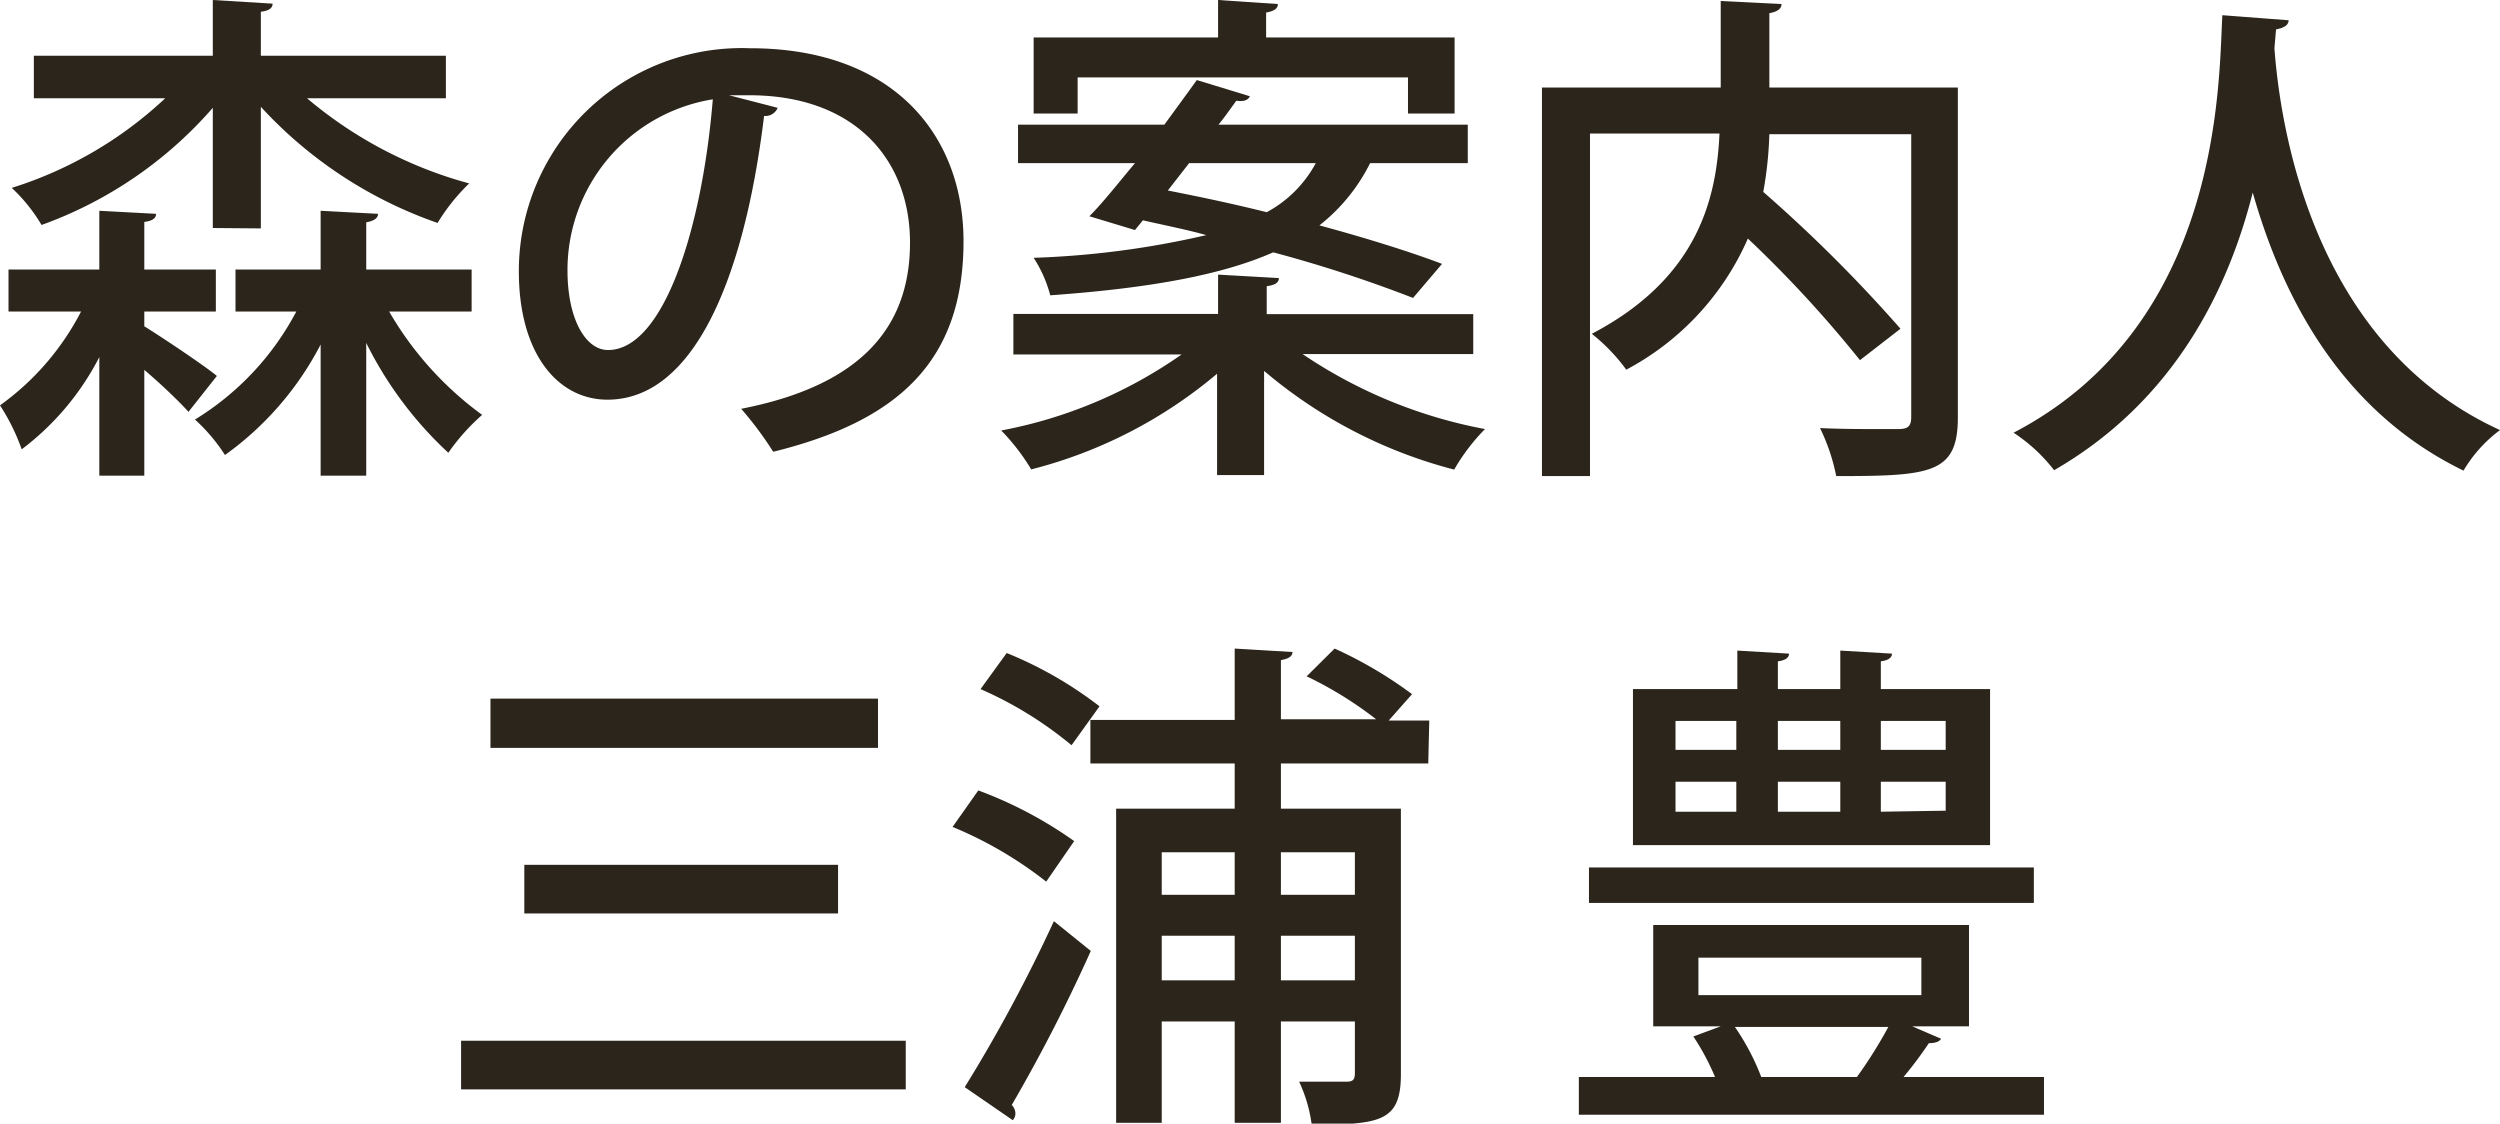
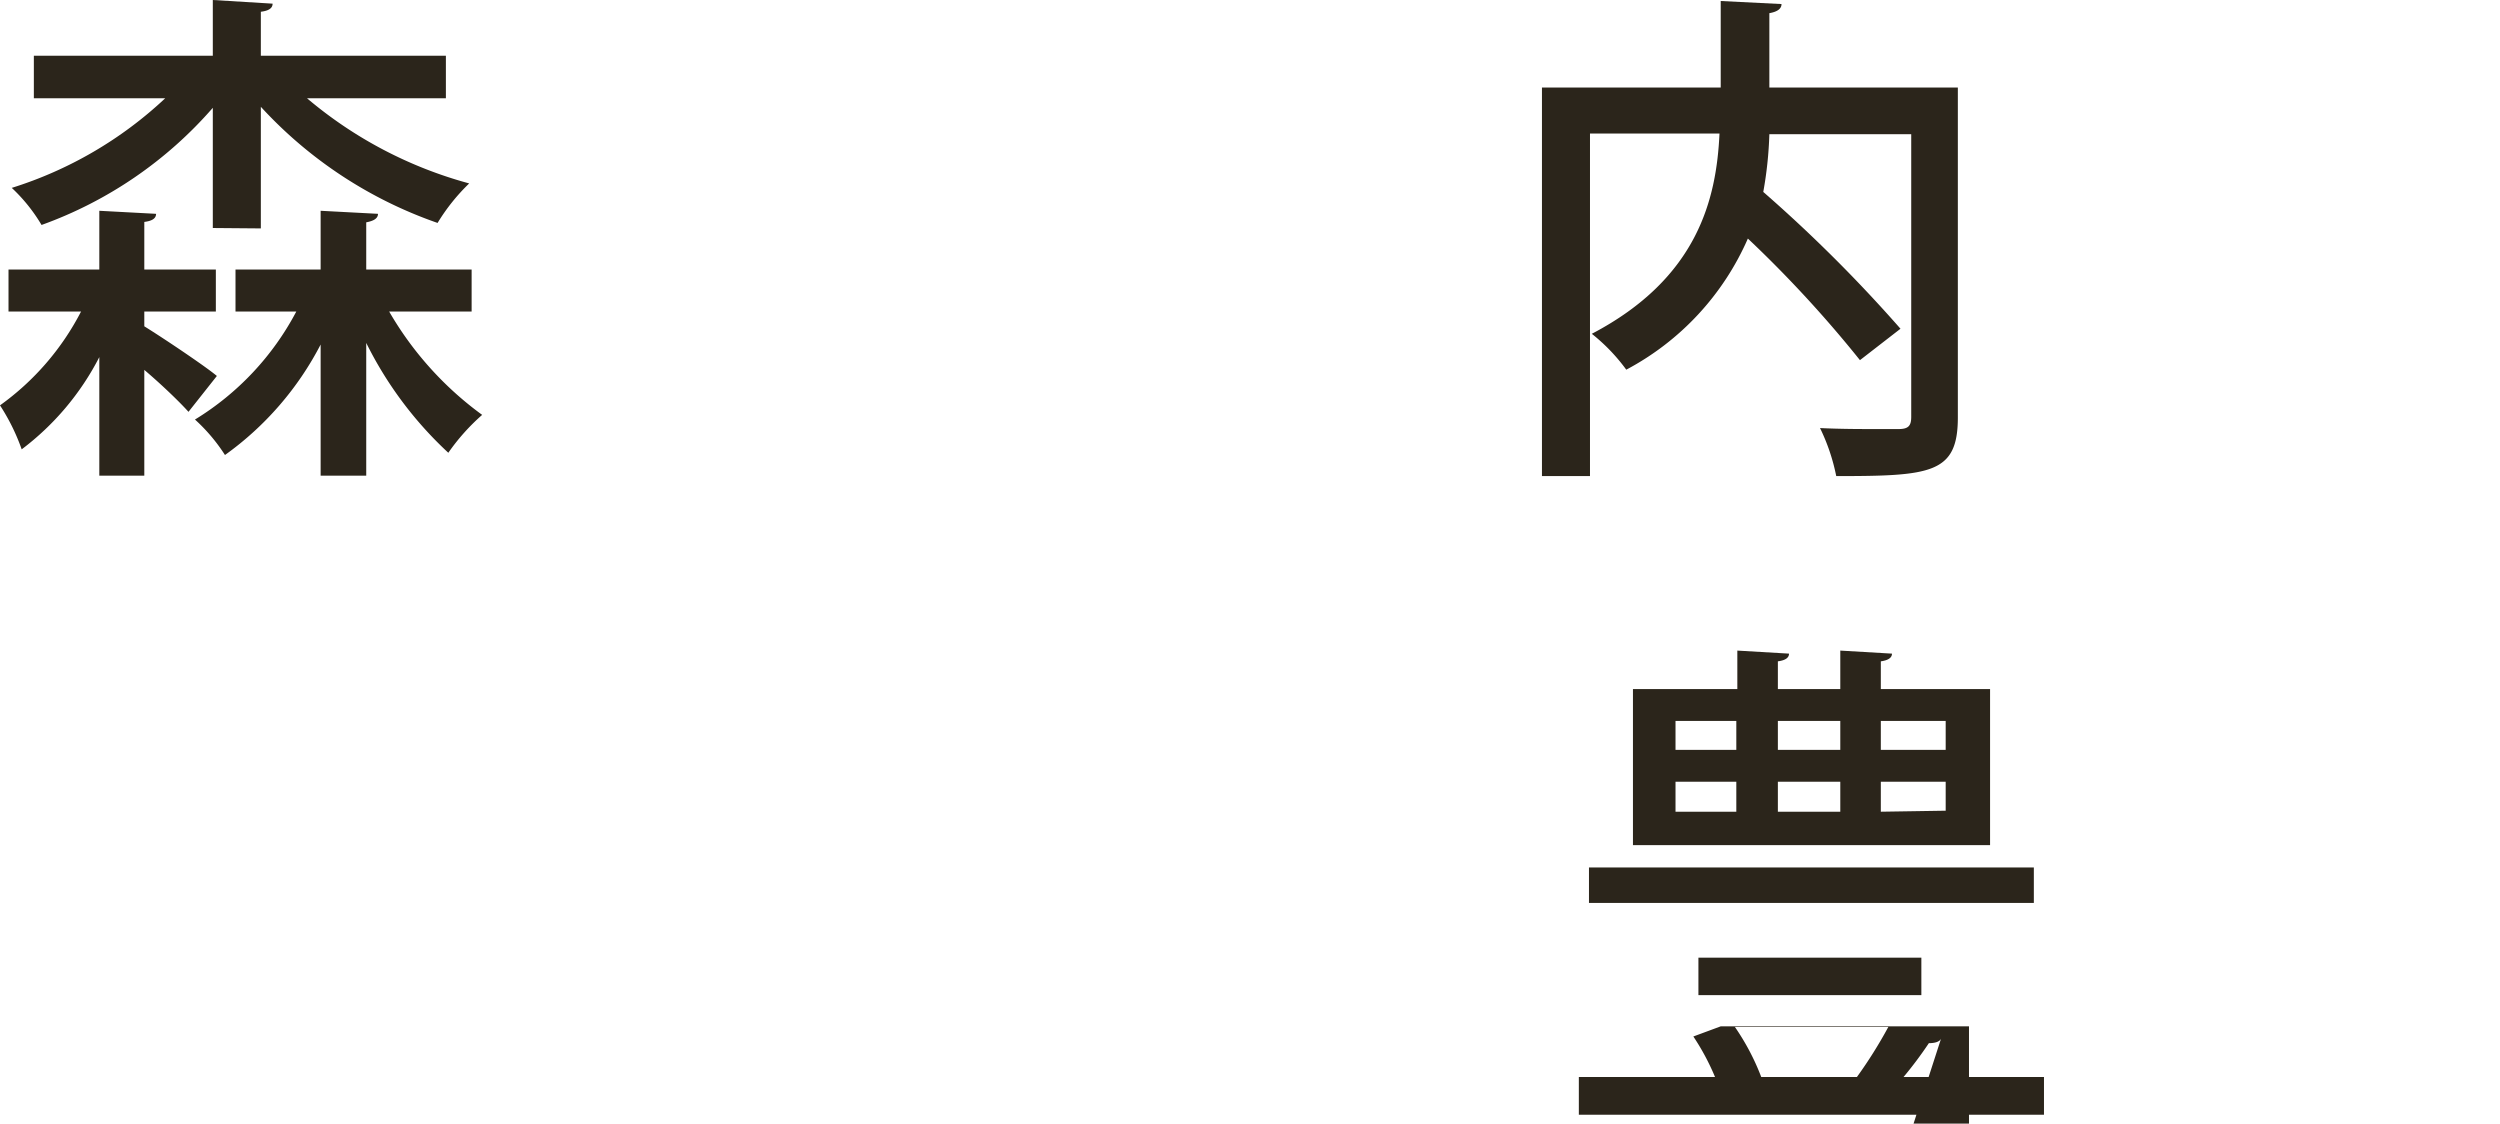
<svg xmlns="http://www.w3.org/2000/svg" viewBox="0 0 123.35 55.44">
  <defs>
    <style>.cls-1{fill:#2b251b;}</style>
  </defs>
  <g id="レイヤー_2" data-name="レイヤー 2">
    <g id="レイヤー_1-2" data-name="レイヤー 1">
      <path class="cls-1" d="M7.12,15.37v.73c1,.62,3.05,2,3.58,2.45L9.3,20.32C8.85,19.82,8,19,7.12,18.25v5.22H4.9V17.62a13.3,13.3,0,0,1-3.83,4.55A10.17,10.17,0,0,0,0,20a13.05,13.05,0,0,0,4-4.63H.42V13.3H4.9V10.4l2.8.15c0,.22-.18.35-.58.4V13.3h3.53v2.07Zm3.38-4.12V5.32A20.32,20.32,0,0,1,2.05,11.1,8.27,8.27,0,0,0,.58,9.27,19.64,19.64,0,0,0,8.15,4.85H1.67V2.75H10.5V0l2.95.18c0,.22-.18.35-.58.4V2.75H22v2.1H15.15a20.81,20.81,0,0,0,8,4.2A9.71,9.71,0,0,0,21.59,11a21.33,21.33,0,0,1-8.72-5.73v6Zm12.77,4.12H19.2a16.55,16.55,0,0,0,4.59,5.1,10.37,10.37,0,0,0-1.67,1.87,18.71,18.71,0,0,1-4.05-5.42v6.55H15.82V17a15.41,15.41,0,0,1-4.72,5.45A8.68,8.68,0,0,0,9.62,20.7a13.76,13.76,0,0,0,5-5.33h-3V13.3h4.2V10.4l2.83.15c0,.22-.2.35-.58.42V13.3h5.2Z" />
-       <path class="cls-1" d="M38.37,5.32a.65.65,0,0,1-.67.4c-1,8.2-3.53,14-7.73,14-2.42,0-4.37-2.23-4.37-6.33A11,11,0,0,1,37,2.38c7.17,0,10.54,4.37,10.54,9.52,0,5.92-3.22,8.87-9.39,10.39a17.24,17.24,0,0,0-1.58-2.12c5.73-1.12,8.33-3.87,8.33-8.2,0-4.07-2.7-7.27-7.93-7.27-.35,0-.67,0-1,0Zm-3.2-.42A8.53,8.53,0,0,0,28,13.35c0,2.37.88,3.92,2,3.92C32.75,17.27,34.65,11.25,35.17,4.9Z" />
-       <path class="cls-1" d="M72.69,17.47H64.27a23.88,23.88,0,0,0,9,3.7,9.77,9.77,0,0,0-1.52,2,23.63,23.63,0,0,1-9.38-4.87v5.14H60.05v-5a23,23,0,0,1-9.17,4.72,10.37,10.37,0,0,0-1.48-1.92,22.82,22.82,0,0,0,8.9-3.75H50v-2h10.1V13.55l3,.17c0,.23-.2.35-.6.4V15.5H72.69ZM56,11.35l-2.25-.68C54.42,10,55.2,9,56,8.05H50.23V6.15h7.22c.57-.78,1.12-1.53,1.6-2.2l2.62.8c-.1.2-.3.27-.67.22-.28.38-.55.78-.88,1.18h12.3v1.9H67.6a9,9,0,0,1-2.5,3.07c2.32.63,4.47,1.3,6.05,1.9L69.72,14.7a66.29,66.29,0,0,0-6.9-2.25c-2.37,1.05-5.8,1.75-11,2.12A6.37,6.37,0,0,0,51,12.72a43.93,43.93,0,0,0,8.52-1.12c-1-.28-2.13-.5-3.13-.73ZM53.17,3.82V5.6H51V1.85H60.1V0L63.05.2c0,.23-.2.35-.58.42V1.85h9.3V5.6h-2.3V3.82ZM57.62,9.4c1.53.3,3.2.65,4.88,1.07a5.93,5.93,0,0,0,2.42-2.42H58.67Z" />
      <path class="cls-1" d="M96.6,4.32V20.6c0,2.77-1.33,2.89-6,2.89a9.75,9.75,0,0,0-.8-2.37c1,.05,2,.05,2.77.05h1.1c.48,0,.63-.15.63-.6V6.62h-7A19.11,19.11,0,0,1,87,9.47a71.79,71.79,0,0,1,6.77,6.75l-2,1.55a59.1,59.1,0,0,0-5.53-6,13.39,13.39,0,0,1-6,6.47,9.1,9.1,0,0,0-1.7-1.77c5.25-2.75,6.15-6.68,6.3-9.88H78.45v16.9H76.08V4.32H84.9V.05l3,.15c0,.23-.2.38-.6.45V4.32Z" />
-       <path class="cls-1" d="M112.92,1c0,.25-.25.38-.62.45l-.08.93c.28,3.77,1.83,14.59,11.13,18.84a6.77,6.77,0,0,0-1.8,2c-6.18-3-9-8.79-10.4-13.72-1.2,4.75-3.85,10.27-9.8,13.7a8.23,8.23,0,0,0-2-1.85C109.62,16,109.47,4.1,109.65.75Z" />
-       <path class="cls-1" d="M22.75,51.35H44.69v2.4H22.75ZM24.2,34.47H43.32V36.9H24.2Zm1.67,8.2H41.35v2.4H25.87Z" />
-       <path class="cls-1" d="M48.27,39A20.32,20.32,0,0,1,53,41.5l-1.38,2A19.51,19.51,0,0,0,47,40.8ZM47.6,53.64A76.34,76.34,0,0,0,52,45.45l1.82,1.47a81.48,81.48,0,0,1-3.9,7.6.61.61,0,0,1,.18.43.5.5,0,0,1-.13.32Zm2.07-21.42a19.42,19.42,0,0,1,4.58,2.63l-1.38,1.92A18.74,18.74,0,0,0,48.38,34Zm20.8,5.45H63.2V39.9h5.92V53c0,2.34-1,2.49-4.4,2.49a7.26,7.26,0,0,0-.62-2.12c1.05,0,2.05,0,2.35,0s.4-.1.4-.43V50.4H63.2v5H60.92v-5h-3.6v5H55.07V39.9h5.85V37.67H53.8V35.52h7.12V32l2.85.17c0,.2-.17.33-.57.4v2.92h4.7a18.67,18.67,0,0,0-3.43-2.12L65.85,32a20.6,20.6,0,0,1,3.82,2.25l-1.15,1.3h2Zm-9.55,4.38h-3.6v2.1h3.6Zm-3.6,6.32h3.6v-2.2h-3.6Zm9.53-6.32H63.2v2.1h3.65ZM63.2,48.37h3.65v-2.2H63.2Z" />
-       <path class="cls-1" d="M95.77,51.25c-.07.15-.3.22-.6.22a19.5,19.5,0,0,1-1.25,1.67h6.93V55H77.9V53.14h6.72a11.75,11.75,0,0,0-1.07-2l1.35-.5H81.57v-5H97.15v5h-2.8Zm4.58-8.45v1.75H78.4V42.8ZM98.19,34V41.7H80.57V34h5.15v-1.9l2.55.15c0,.2-.17.33-.55.38V34H90.8v-1.9l2.55.15c0,.2-.18.33-.55.38V34ZM82.67,35.57V37h3V35.57Zm0,3v1.48h3V38.57Zm1.13,8.68V49.1h11V47.25Zm7.82,5.89a22.47,22.47,0,0,0,1.55-2.47H85.6a11.62,11.62,0,0,1,1.3,2.47ZM90.8,35.57H87.72V37H90.8Zm0,3H87.72v1.48H90.8ZM96,37V35.57H92.8V37Zm0,3V38.57H92.8v1.48Z" />
+       <path class="cls-1" d="M95.77,51.25c-.07.15-.3.22-.6.22a19.5,19.5,0,0,1-1.25,1.67h6.93V55H77.9V53.14h6.72a11.75,11.75,0,0,0-1.07-2l1.35-.5H81.57H97.15v5h-2.8Zm4.58-8.45v1.75H78.4V42.8ZM98.19,34V41.7H80.57V34h5.15v-1.9l2.55.15c0,.2-.17.33-.55.38V34H90.8v-1.9l2.55.15c0,.2-.18.33-.55.38V34ZM82.67,35.57V37h3V35.57Zm0,3v1.48h3V38.57Zm1.13,8.68V49.1h11V47.25Zm7.82,5.89a22.47,22.47,0,0,0,1.55-2.47H85.6a11.62,11.62,0,0,1,1.3,2.47ZM90.8,35.57H87.72V37H90.8Zm0,3H87.72v1.48H90.8ZM96,37V35.57H92.8V37Zm0,3V38.57H92.8v1.48Z" />
    </g>
  </g>
</svg>